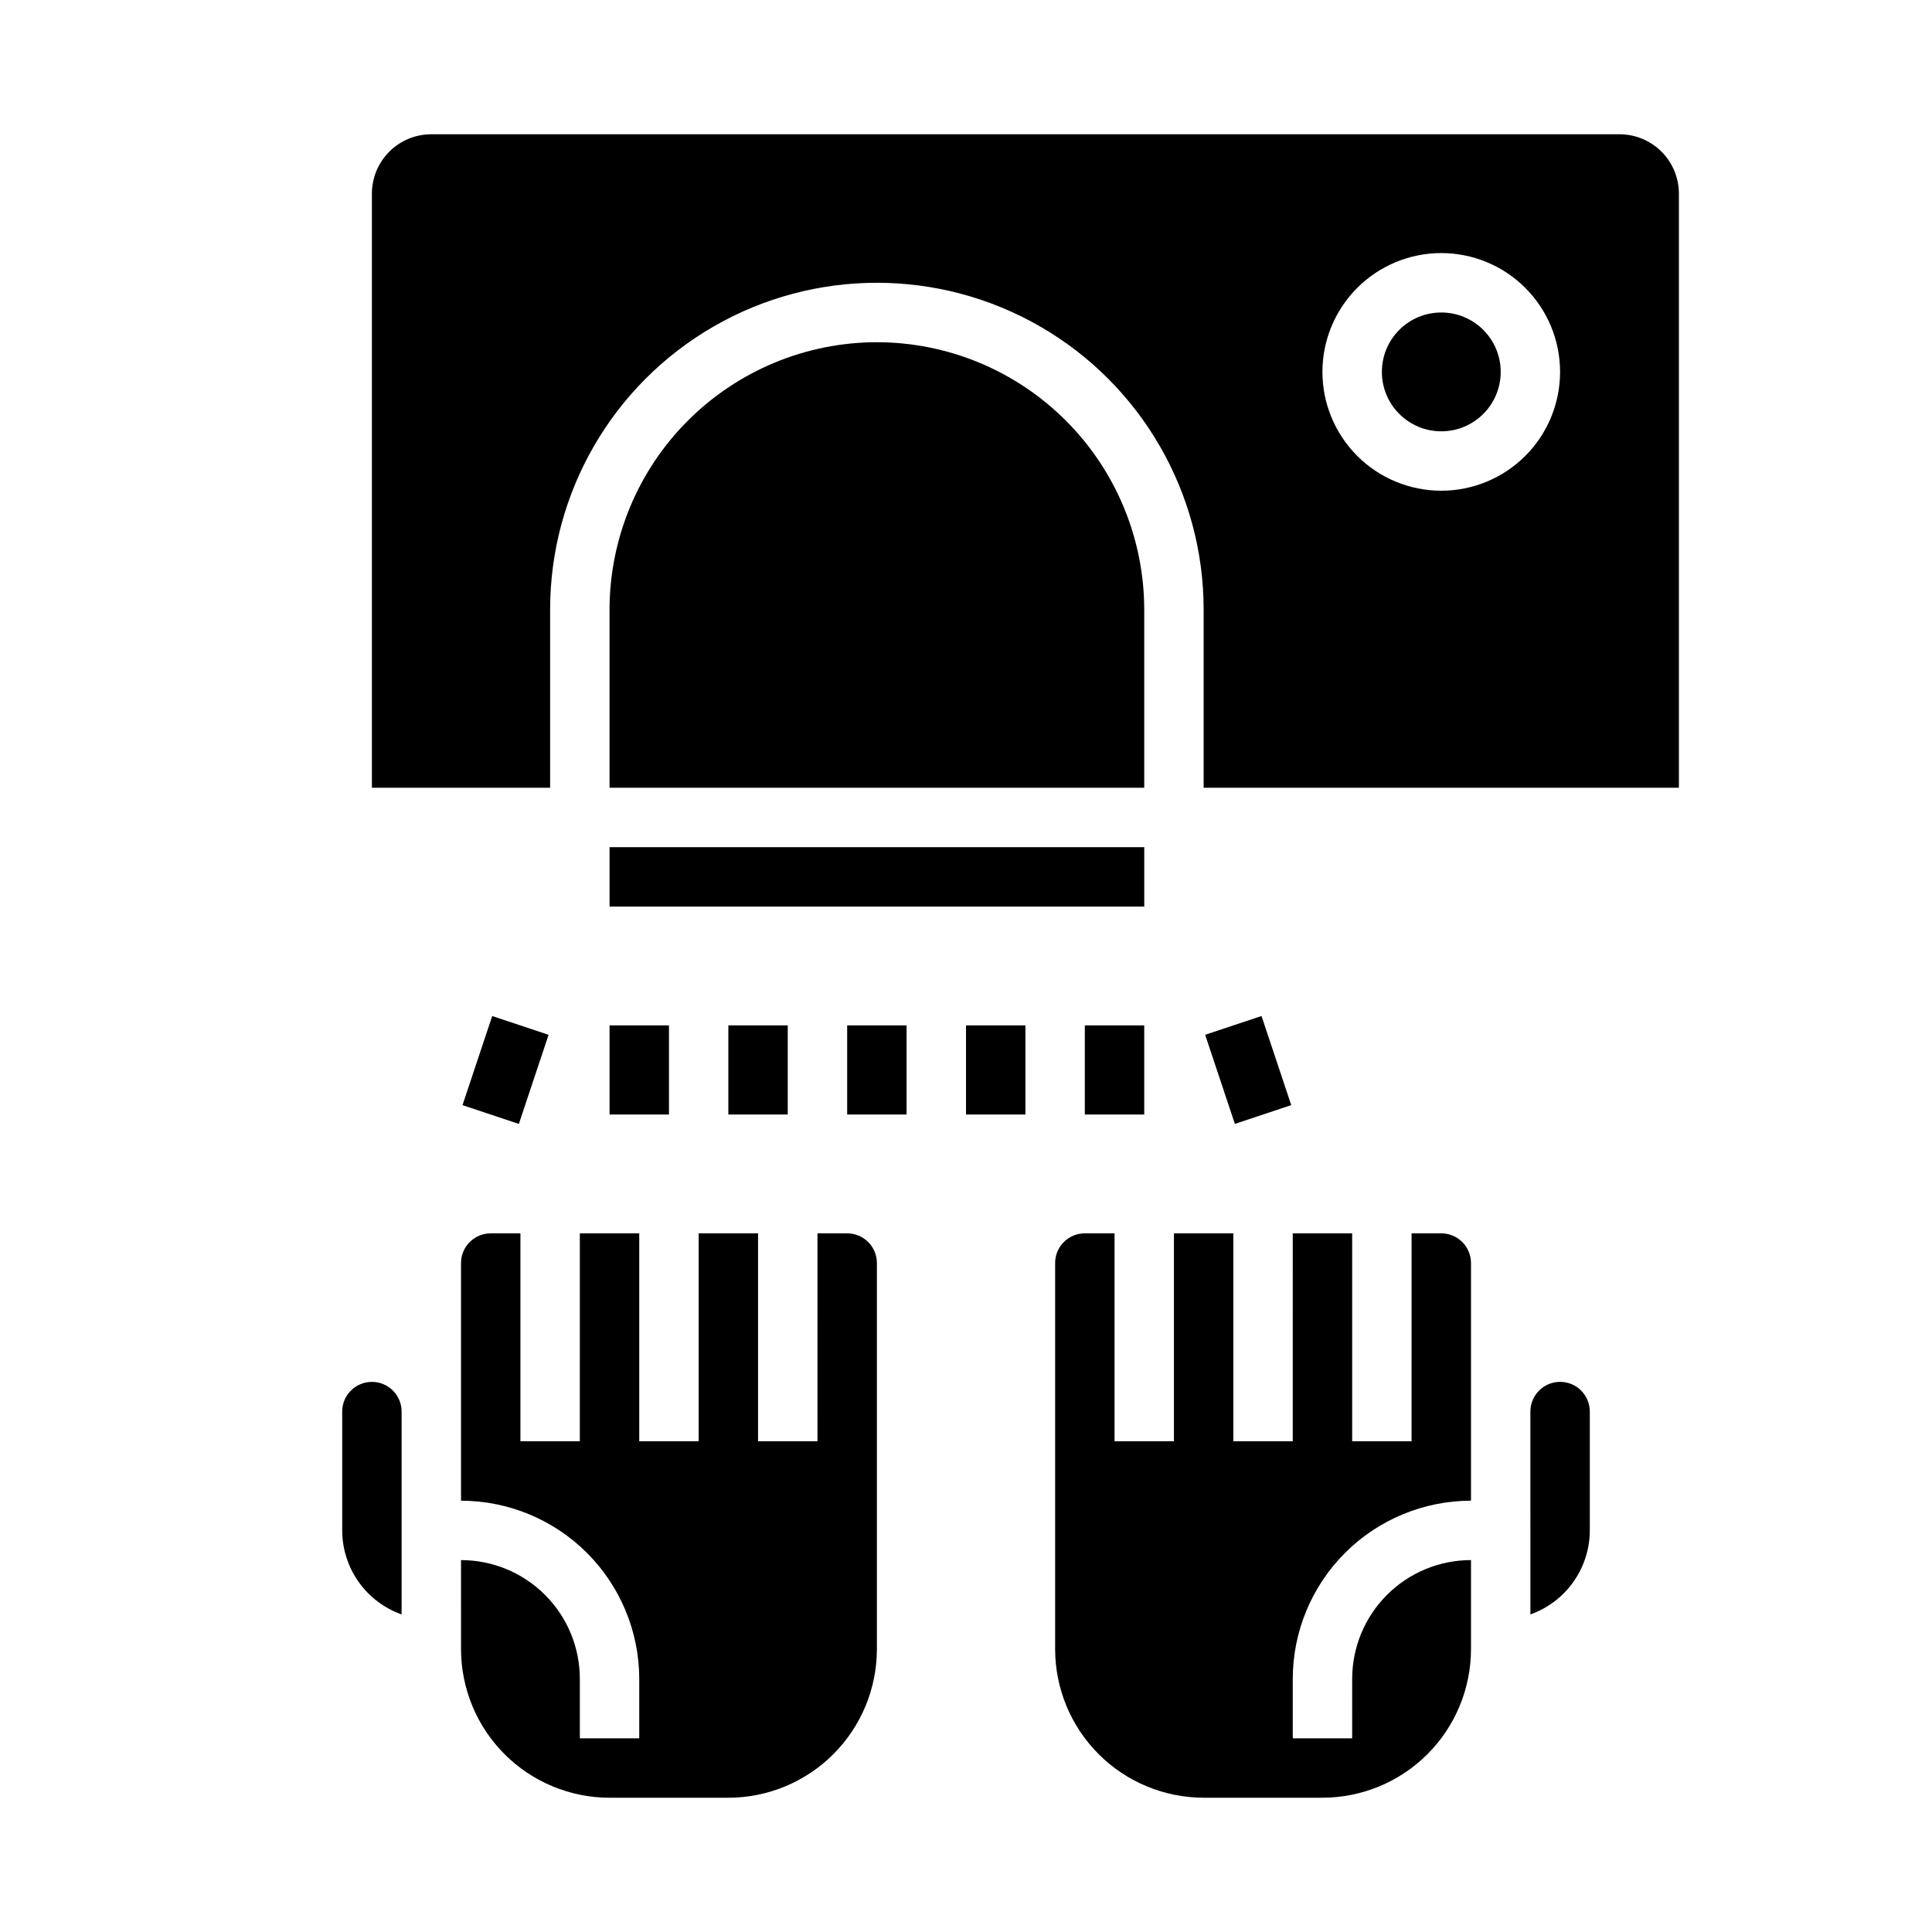
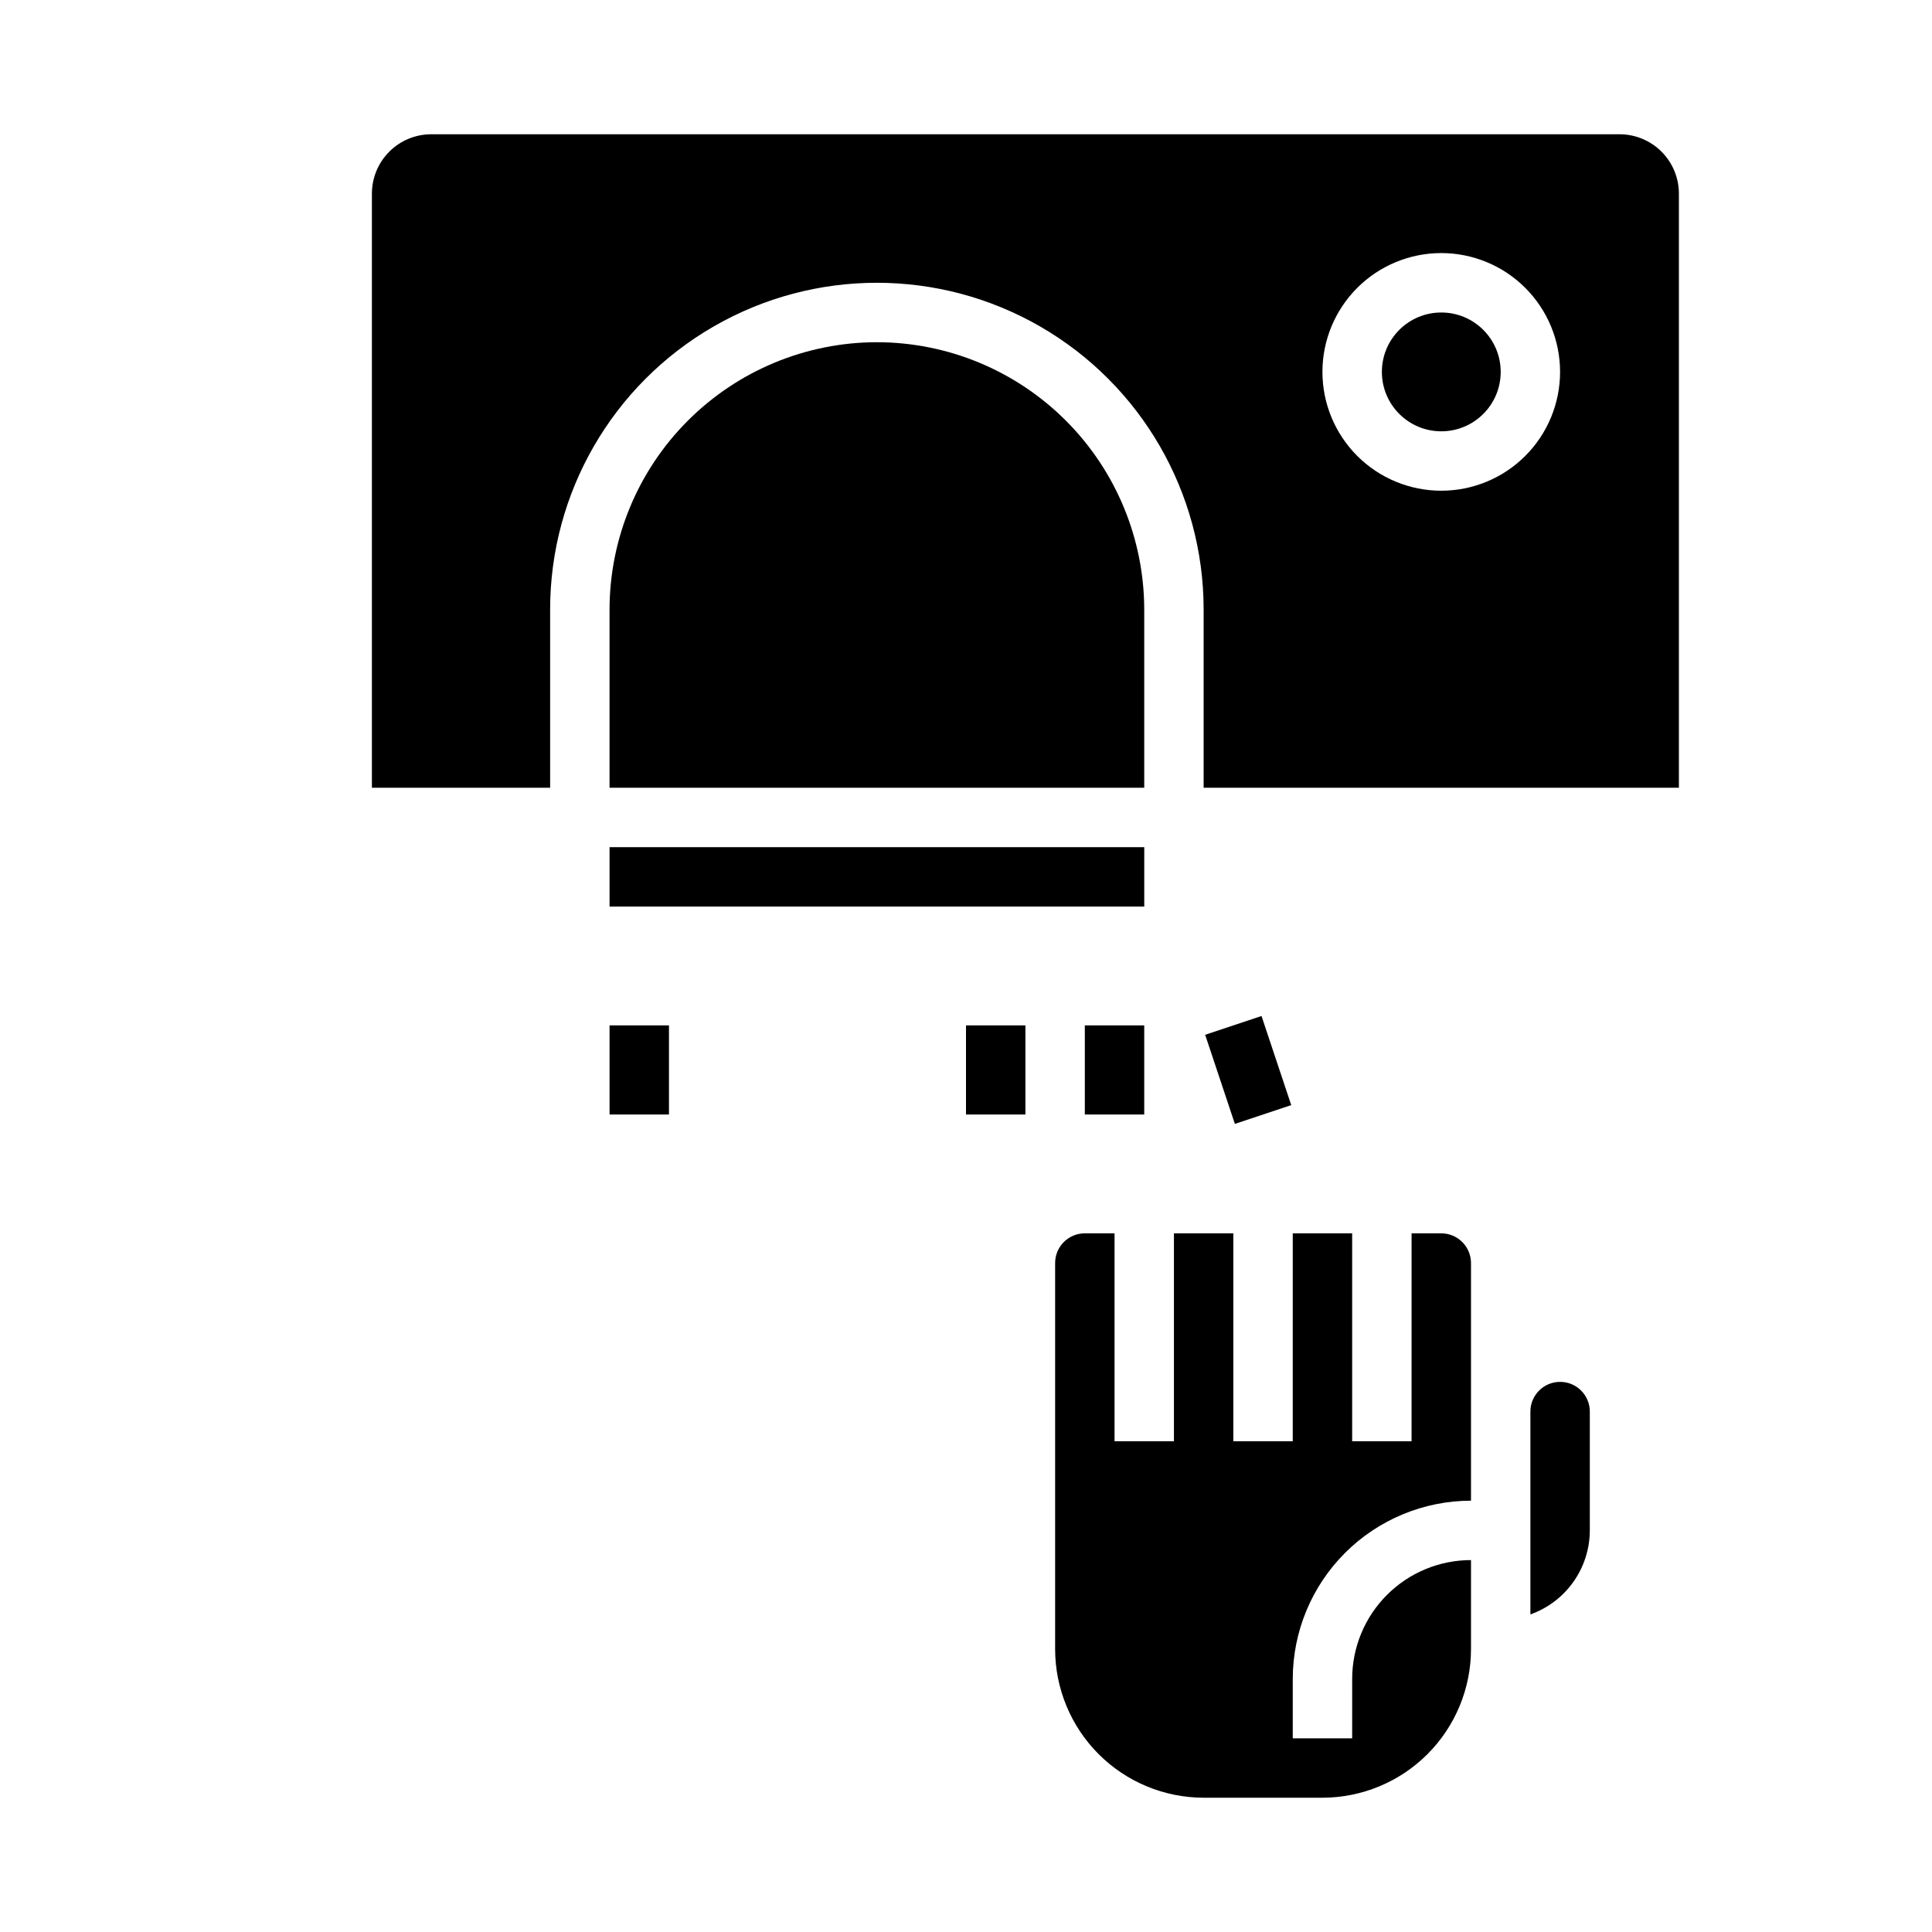
<svg xmlns="http://www.w3.org/2000/svg" fill="#000000" width="800px" height="800px" version="1.1" viewBox="144 144 512 512">
  <g>
-     <path d="m250.43 571.84c-4.602-1.633-8.586-4.652-11.402-8.637-2.82-3.988-4.336-8.75-4.34-13.633v-31.488c0-4.348 3.523-7.871 7.871-7.871s7.871 3.523 7.871 7.871zm15.746-14.398c8.348 0 16.359 3.32 22.266 9.223 5.902 5.906 9.223 13.914 9.223 22.266v15.742h15.742v-15.742c-0.012-12.523-4.992-24.527-13.848-33.383-8.855-8.855-20.863-13.836-33.383-13.848v-62.977c0-4.348 3.523-7.871 7.871-7.871h7.871v55.105h15.742l0.004-55.105h15.742v55.105h15.742v-55.105h15.742v55.105h15.742l0.004-55.105h7.875c2.086 0 4.09 0.828 5.566 2.305 1.477 1.477 2.305 3.481 2.305 5.566v102.34c-0.012 10.434-4.164 20.441-11.543 27.82-7.379 7.375-17.383 11.527-27.816 11.539h-31.488c-10.438-0.012-20.441-4.164-27.82-11.539-7.379-7.379-11.527-17.387-11.539-27.82z" />
    <path d="m549.57 518.08c0-4.348 3.523-7.871 7.871-7.871s7.875 3.523 7.875 7.871v31.488c-0.008 4.883-1.523 9.645-4.344 13.633-2.816 3.984-6.801 7.004-11.402 8.637zm-94.465 7.871v-55.102h15.742v55.105h15.742l0.004-55.105h15.742v55.105h15.742l0.004-55.105h7.871c2.09 0 4.09 0.828 5.566 2.305 1.477 1.477 2.309 3.481 2.309 5.566v62.977c-12.523 0.012-24.531 4.992-33.387 13.848s-13.836 20.859-13.848 33.383v15.742h15.742l0.004-15.742c0-8.352 3.316-16.359 9.223-22.266 5.902-5.902 13.914-9.223 22.266-9.223v23.617c-0.016 10.434-4.164 20.441-11.543 27.82-7.379 7.375-17.383 11.527-27.82 11.539h-31.484c-10.438-0.012-20.441-4.164-27.82-11.539-7.379-7.379-11.527-17.387-11.543-27.82v-102.34c0-4.348 3.527-7.871 7.875-7.871h7.871v55.105z" />
    <path d="m376.38 234.69c-18.785 0.02-36.789 7.492-50.074 20.773-13.281 13.281-20.75 31.289-20.773 50.074v47.23h141.7v-47.23c-0.023-18.785-7.496-36.793-20.777-50.074s-31.289-20.754-50.07-20.773z" />
    <path d="m541.7 242.56c0 8.695-7.051 15.742-15.746 15.742-8.695 0-15.742-7.047-15.742-15.742 0-8.695 7.047-15.746 15.742-15.746 8.695 0 15.746 7.051 15.746 15.746" />
    <path d="m305.54 368.51h141.7v15.742h-141.7z" />
    <path d="m573.18 179.58h-314.88c-4.176 0-8.18 1.66-11.133 4.609-2.953 2.953-4.609 6.957-4.609 11.133v157.44h47.23v-47.23c0-30.938 16.504-59.523 43.297-74.992 26.793-15.469 59.801-15.469 86.594 0 26.789 15.469 43.297 44.055 43.297 74.992v47.23h125.95v-157.44c0-4.176-1.656-8.18-4.609-11.133-2.953-2.949-6.957-4.609-11.133-4.609zm-47.234 94.465c-8.348 0-16.359-3.316-22.266-9.223-5.902-5.906-9.223-13.914-9.223-22.266 0-8.352 3.32-16.359 9.223-22.266 5.906-5.906 13.918-9.223 22.266-9.223 8.352 0 16.363 3.316 22.266 9.223 5.906 5.906 9.223 13.914 9.223 22.266 0 8.352-3.316 16.359-9.223 22.266-5.902 5.906-13.914 9.223-22.266 9.223z" />
    <path d="m305.54 415.74h15.742v23.617h-15.742z" />
-     <path d="m337.02 415.74h15.742v23.617h-15.742z" />
-     <path d="m368.51 415.74h15.742v23.617h-15.742z" />
    <path d="m400 415.74h15.742v23.617h-15.742z" />
    <path d="m431.49 415.74h15.742v23.617h-15.742z" />
-     <path d="m266.57 436.87 7.875-23.613 14.934 4.981-7.875 23.613z" />
    <path d="m463.38 418.23 14.934-4.981 7.875 23.613-14.934 4.981z" />
  </g>
</svg>